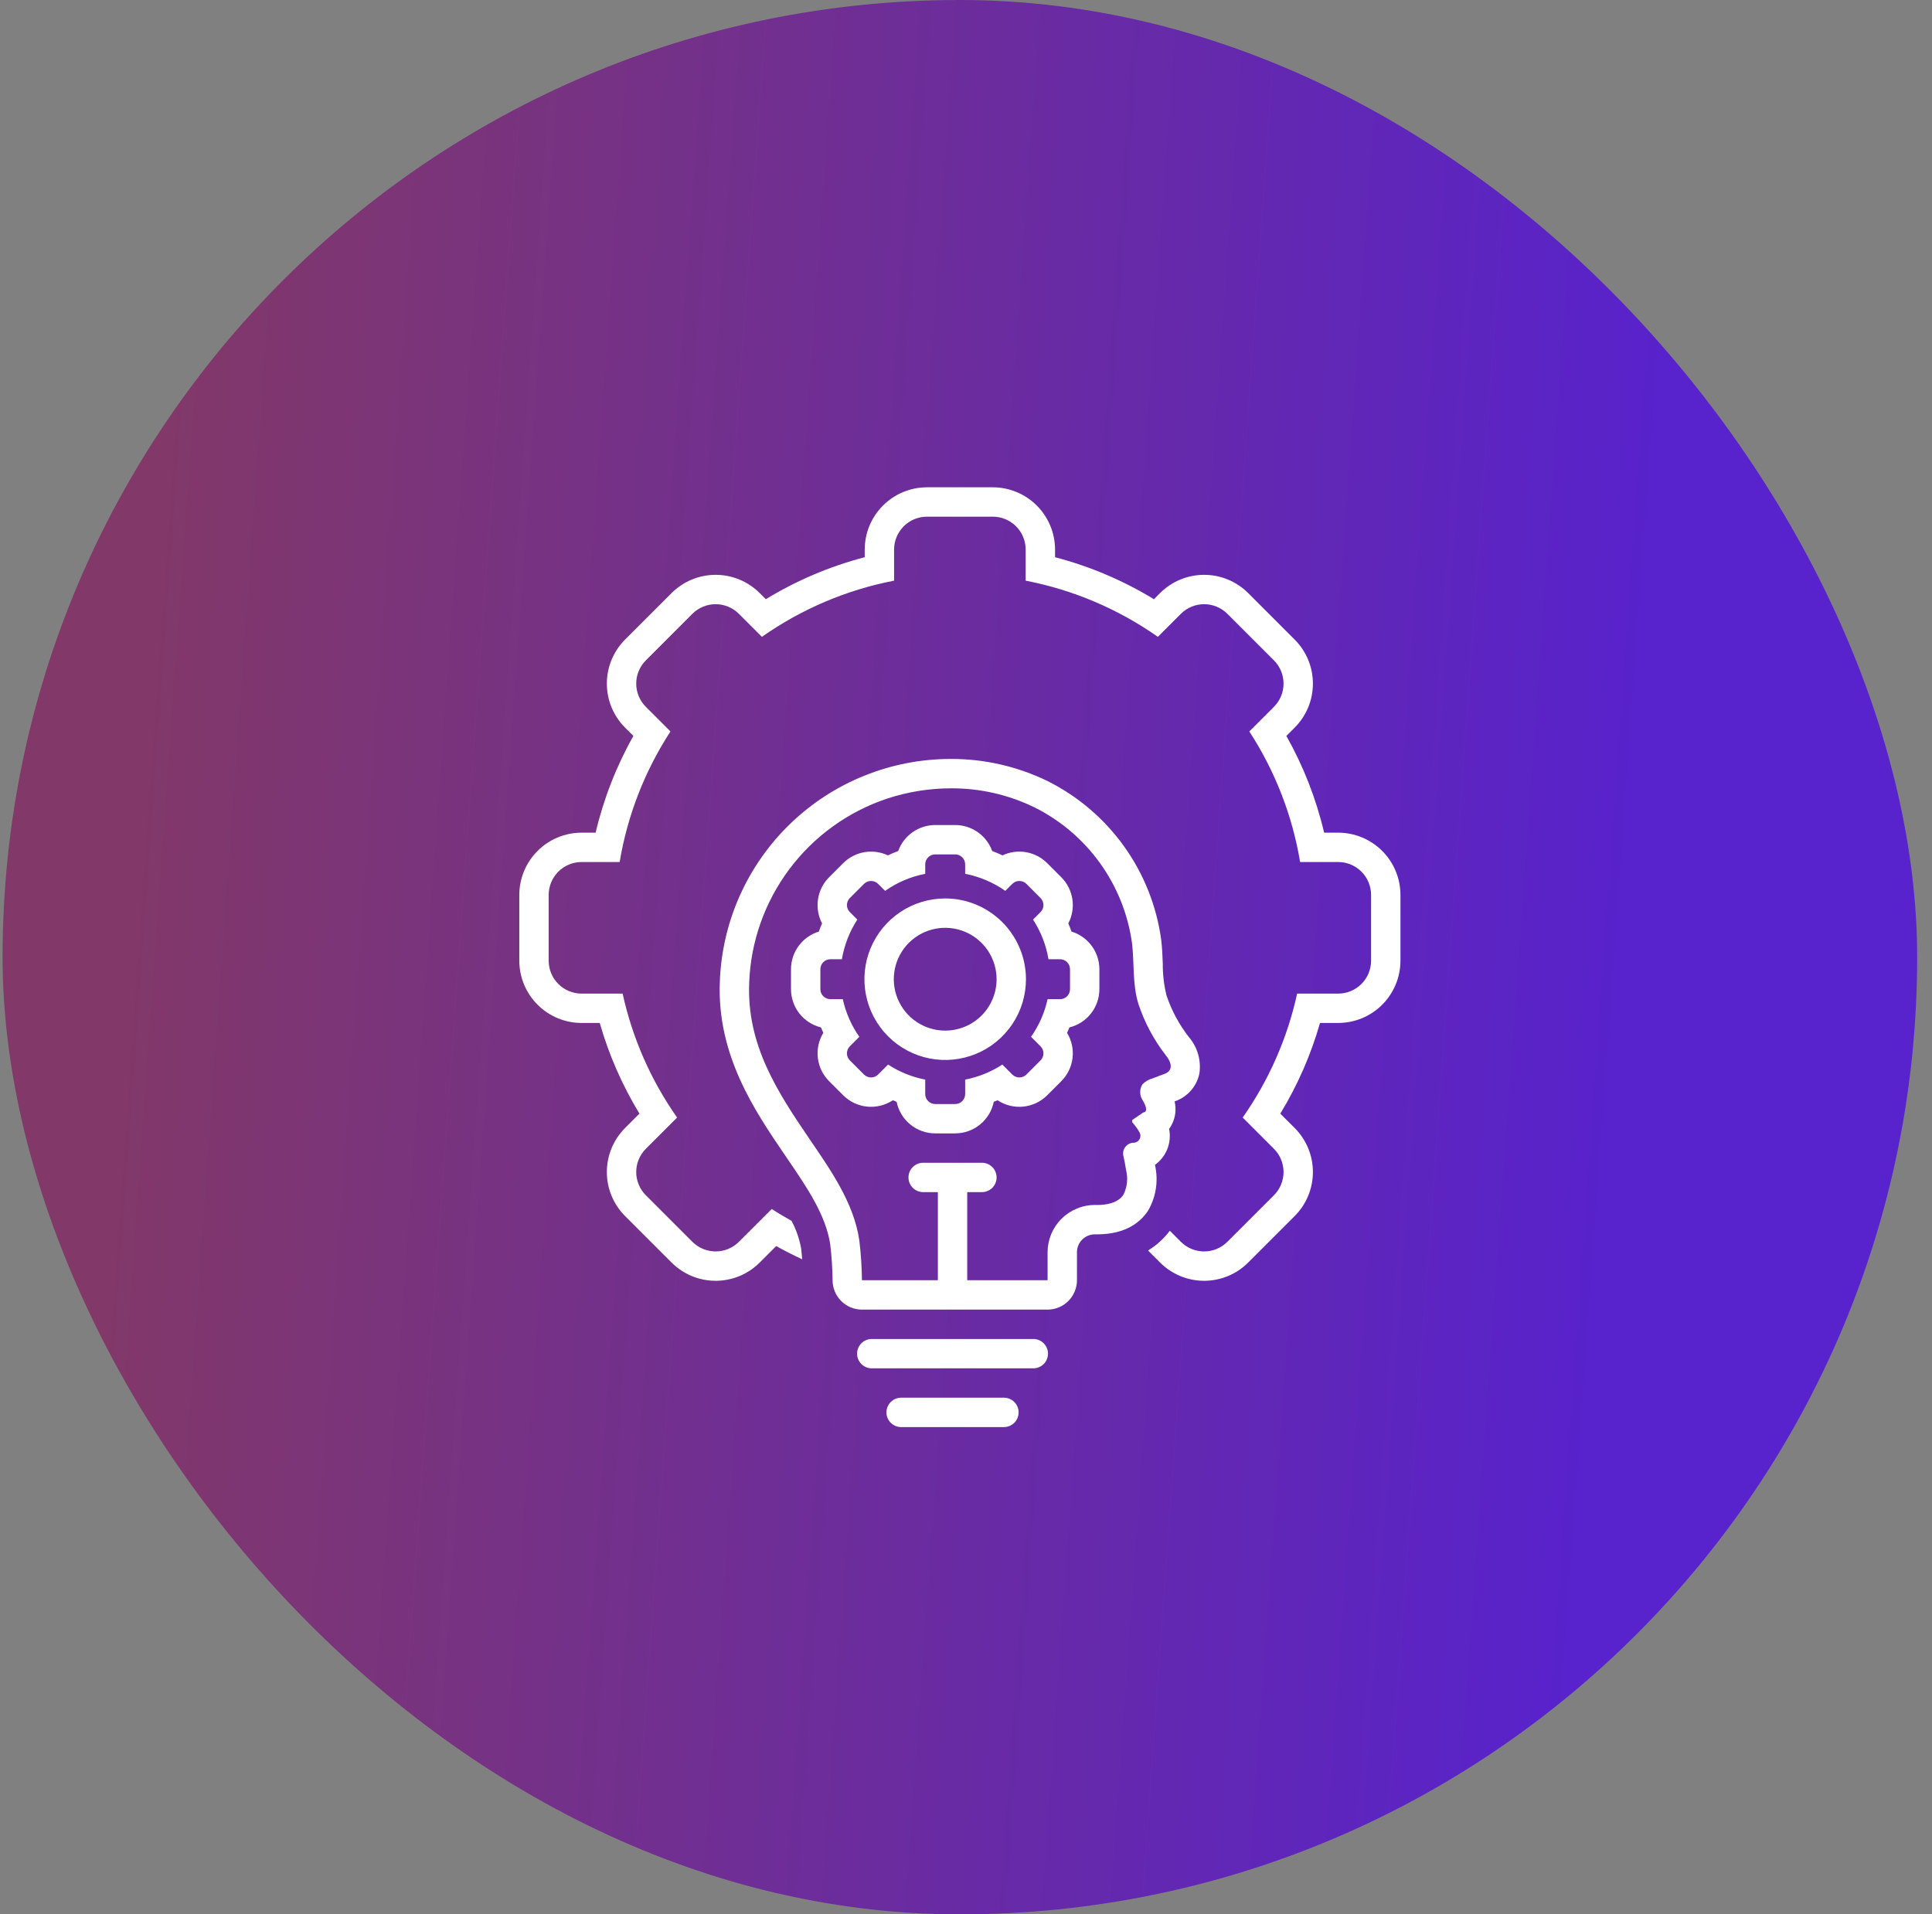
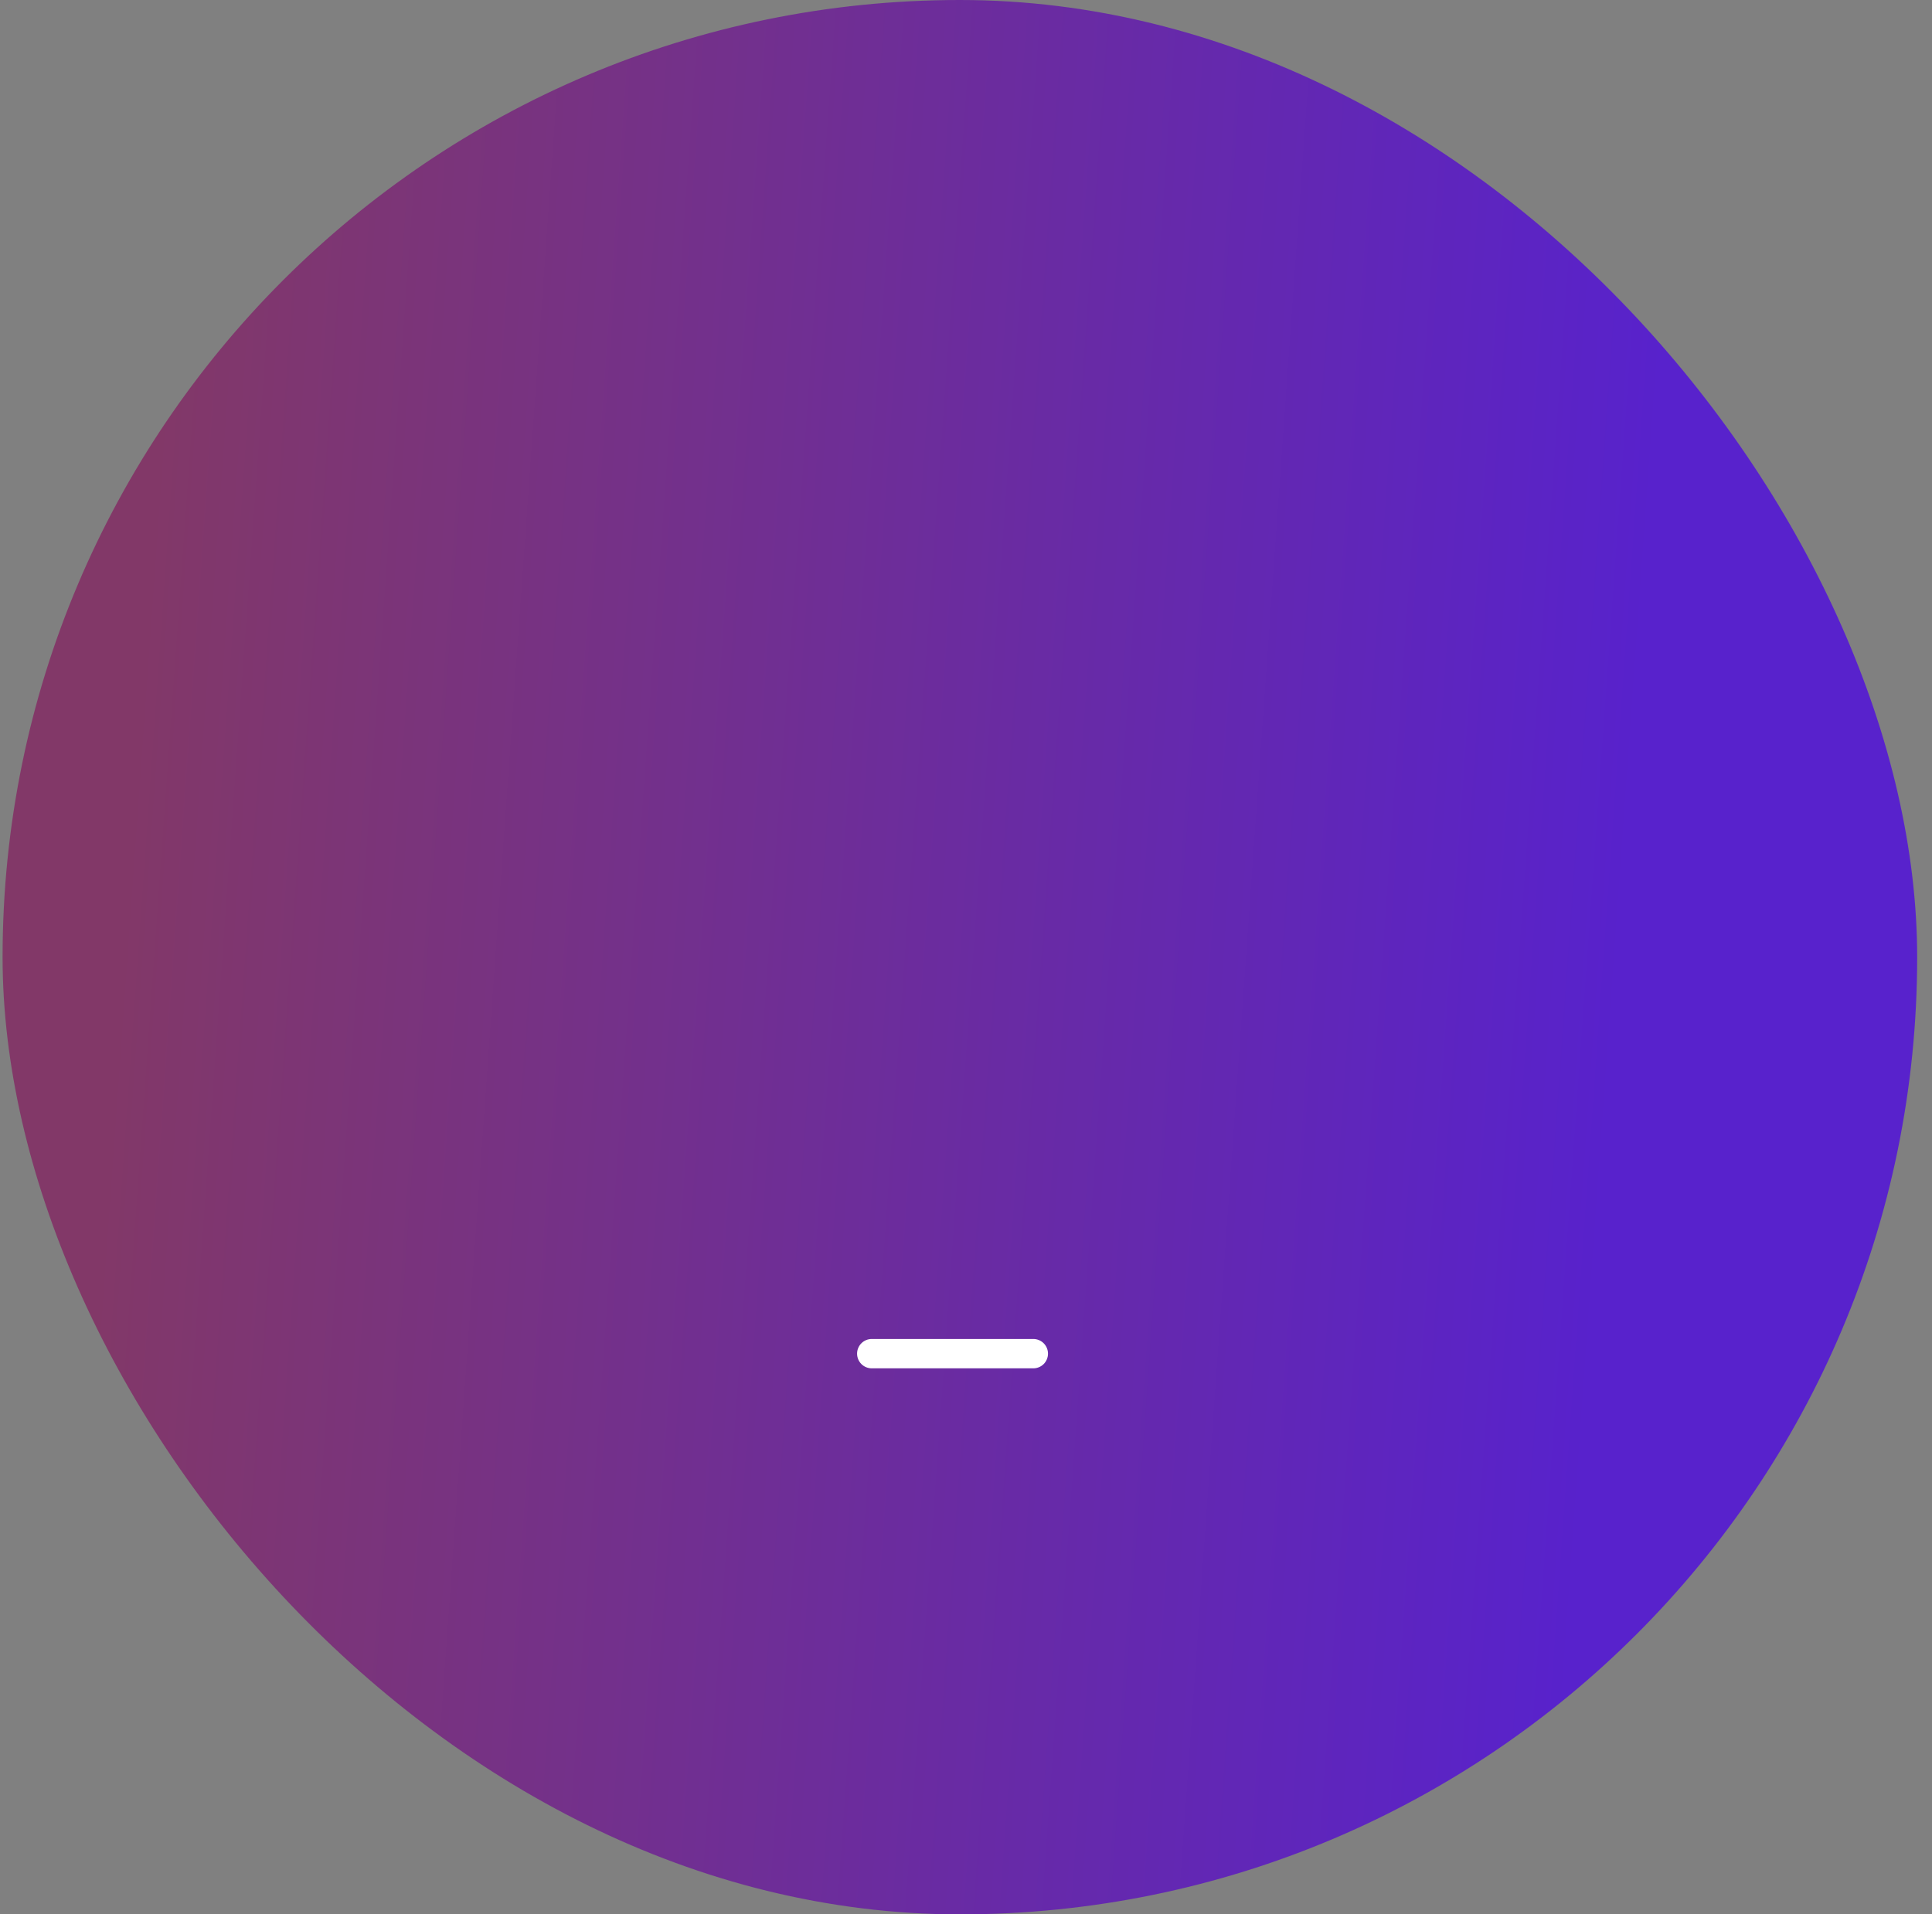
<svg xmlns="http://www.w3.org/2000/svg" width="111" height="110" viewBox="0 0 111 110" fill="none">
  <rect x="0" y="0" width="111" height="110" fill="#808080" stroke="none" />
  <rect x="0.148" width="110" height="110" rx="55" fill="url(#paint0_linear_1503_20129)" />
-   <path d="M33.413 58.78H34.458C34.981 60.611 35.749 62.363 36.739 63.99L35.913 64.815C35.581 65.147 35.318 65.542 35.138 65.976C34.958 66.41 34.866 66.875 34.866 67.345C34.866 67.815 34.958 68.28 35.138 68.714C35.318 69.148 35.581 69.543 35.913 69.875L38.586 72.548C38.919 72.88 39.313 73.143 39.747 73.323C40.181 73.503 40.646 73.595 41.116 73.595C41.586 73.595 42.051 73.503 42.485 73.323C42.919 73.143 43.313 72.88 43.646 72.547L44.595 71.598C45.083 71.874 45.584 72.123 46.089 72.359C46.063 72.052 46.036 71.808 46.026 71.727C45.926 71.177 45.741 70.646 45.478 70.152C45.091 69.935 44.709 69.71 44.338 69.469L42.452 71.354C42.277 71.53 42.069 71.669 41.839 71.764C41.61 71.859 41.364 71.908 41.116 71.908C40.868 71.908 40.622 71.859 40.393 71.764C40.163 71.669 39.955 71.53 39.779 71.354L37.107 68.681C36.931 68.506 36.792 68.298 36.697 68.068C36.602 67.839 36.553 67.593 36.553 67.345C36.553 67.097 36.602 66.851 36.697 66.622C36.792 66.392 36.931 66.184 37.107 66.009L38.901 64.214C37.396 62.072 36.332 59.651 35.772 57.093H33.413C32.912 57.093 32.431 56.893 32.077 56.539C31.723 56.184 31.523 55.704 31.523 55.203V51.422C31.523 50.921 31.723 50.441 32.077 50.086C32.431 49.732 32.912 49.532 33.413 49.532H35.601C36.047 46.857 37.041 44.303 38.52 42.029L37.107 40.616C36.931 40.441 36.792 40.233 36.697 40.003C36.602 39.774 36.553 39.528 36.553 39.28C36.553 39.032 36.602 38.786 36.697 38.557C36.792 38.327 36.931 38.119 37.107 37.944L39.779 35.271C40.134 34.916 40.615 34.717 41.116 34.717C41.617 34.717 42.098 34.916 42.452 35.271L43.774 36.593C46.05 34.993 48.638 33.893 51.368 33.365V31.578C51.368 31.076 51.568 30.596 51.922 30.241C52.276 29.887 52.757 29.688 53.258 29.688H57.038C57.54 29.688 58.02 29.887 58.375 30.241C58.729 30.596 58.928 31.076 58.928 31.578V33.365C61.659 33.893 64.247 34.993 66.523 36.593L67.845 35.271C68.199 34.916 68.68 34.717 69.181 34.717C69.682 34.717 70.163 34.916 70.517 35.271L73.19 37.944C73.366 38.119 73.505 38.327 73.6 38.557C73.695 38.786 73.744 39.032 73.744 39.28C73.744 39.528 73.695 39.774 73.6 40.003C73.505 40.233 73.366 40.441 73.19 40.616L71.777 42.029C73.256 44.303 74.25 46.857 74.696 49.532H76.883C77.385 49.532 77.865 49.732 78.22 50.086C78.574 50.441 78.773 50.921 78.773 51.422V55.203C78.773 55.704 78.574 56.184 78.22 56.539C77.865 56.893 77.385 57.093 76.883 57.093H74.525C73.965 59.651 72.901 62.072 71.396 64.214L73.19 66.009C73.366 66.184 73.505 66.392 73.6 66.622C73.695 66.851 73.744 67.097 73.744 67.345C73.744 67.593 73.695 67.839 73.6 68.068C73.505 68.298 73.366 68.506 73.19 68.681L70.517 71.354C70.342 71.53 70.133 71.669 69.904 71.764C69.675 71.859 69.429 71.908 69.181 71.908C68.933 71.908 68.687 71.859 68.458 71.764C68.228 71.669 68.02 71.53 67.845 71.354L67.21 70.719C66.868 71.173 66.443 71.558 65.958 71.855L66.651 72.547C66.984 72.88 67.378 73.143 67.812 73.323C68.246 73.503 68.711 73.595 69.181 73.595C69.651 73.595 70.116 73.503 70.55 73.323C70.984 73.143 71.379 72.88 71.711 72.547L74.383 69.875C74.716 69.543 74.979 69.148 75.159 68.714C75.339 68.28 75.431 67.815 75.431 67.345C75.431 66.875 75.339 66.41 75.159 65.976C74.979 65.542 74.716 65.147 74.383 64.815L73.558 63.99C74.548 62.363 75.316 60.611 75.839 58.78H76.883C77.832 58.779 78.741 58.402 79.412 57.731C80.083 57.06 80.46 56.151 80.461 55.203V51.422C80.46 50.474 80.083 49.565 79.412 48.894C78.741 48.223 77.832 47.846 76.883 47.845H76.076C75.618 45.899 74.888 44.028 73.906 42.287L74.383 41.81C74.716 41.477 74.979 41.083 75.159 40.649C75.339 40.215 75.431 39.75 75.431 39.28C75.431 38.81 75.339 38.345 75.159 37.911C74.979 37.477 74.716 37.083 74.383 36.75L71.711 34.077C71.04 33.407 70.13 33.03 69.181 33.03C68.232 33.03 67.322 33.407 66.651 34.077L66.298 34.431C64.532 33.354 62.617 32.541 60.616 32.018V31.578C60.615 30.629 60.238 29.72 59.567 29.049C58.896 28.378 57.987 28.001 57.038 28H53.258C52.31 28.001 51.401 28.378 50.73 29.049C50.059 29.72 49.682 30.629 49.681 31.578V32.018C47.679 32.541 45.765 33.354 43.999 34.431L43.646 34.077C42.975 33.407 42.065 33.03 41.116 33.03C40.167 33.03 39.257 33.407 38.586 34.077L35.913 36.75C35.581 37.083 35.318 37.477 35.138 37.911C34.958 38.345 34.866 38.81 34.866 39.28C34.866 39.75 34.958 40.215 35.138 40.649C35.318 41.083 35.581 41.477 35.913 41.81L36.391 42.287C35.409 44.028 34.679 45.899 34.221 47.845H33.413C32.465 47.846 31.556 48.223 30.885 48.894C30.214 49.565 29.837 50.474 29.836 51.422V55.203C29.837 56.151 30.214 57.06 30.885 57.731C31.556 58.402 32.465 58.779 33.413 58.78Z" fill="white" />
-   <path d="M67.721 63.192C68.021 63.051 68.284 62.842 68.49 62.582C68.696 62.322 68.839 62.017 68.907 61.693C68.964 61.32 68.94 60.939 68.836 60.577C68.732 60.214 68.551 59.878 68.305 59.592C67.744 58.87 67.308 58.059 67.018 57.192C66.872 56.595 66.801 55.982 66.806 55.368C66.789 54.933 66.771 54.483 66.717 54.012C66.454 52.069 65.72 50.221 64.578 48.627C63.437 47.034 61.922 45.744 60.167 44.871C58.444 44.036 56.554 43.605 54.639 43.609C51.198 43.605 47.889 44.937 45.411 47.325C42.933 49.713 41.479 52.97 41.357 56.409C41.187 60.627 43.35 63.806 45.088 66.361L45.266 66.622C46.343 68.199 47.457 69.83 47.7 71.511C47.781 72.189 47.826 72.871 47.834 73.553C47.833 73.776 47.876 73.996 47.96 74.202C48.045 74.408 48.169 74.595 48.325 74.753C48.482 74.91 48.669 75.035 48.874 75.121C49.079 75.206 49.3 75.25 49.522 75.25H60.187C60.635 75.25 61.064 75.072 61.38 74.756C61.697 74.439 61.875 74.01 61.875 73.563V71.958C61.874 71.821 61.901 71.686 61.953 71.559C62.005 71.433 62.083 71.318 62.18 71.222C62.277 71.126 62.393 71.05 62.52 70.999C62.647 70.948 62.782 70.923 62.919 70.925L62.97 70.926L63.026 70.926C64.731 70.926 65.569 70.177 65.971 69.548C66.422 68.762 66.561 67.836 66.36 66.952L66.357 66.934C66.66 66.714 66.899 66.417 67.047 66.073C67.208 65.692 67.251 65.271 67.169 64.865C67.231 64.781 67.286 64.692 67.333 64.599C67.537 64.194 67.59 63.73 67.485 63.289C67.512 63.279 67.54 63.269 67.567 63.258C67.619 63.239 67.671 63.217 67.721 63.192ZM66.979 61.677C66.723 61.772 66.47 61.87 66.217 61.965C65.995 62.026 65.793 62.145 65.633 62.31C65.546 62.453 65.503 62.617 65.509 62.784C65.515 62.951 65.57 63.112 65.668 63.248C65.751 63.408 66.023 63.876 65.681 63.925C65.477 64.066 65.272 64.207 65.065 64.346C65.035 64.365 65.035 64.466 65.062 64.498C65.137 64.585 65.21 64.675 65.277 64.767C65.348 64.859 65.411 64.956 65.466 65.058C65.499 65.115 65.519 65.179 65.522 65.245C65.524 65.311 65.511 65.377 65.483 65.436C65.454 65.496 65.411 65.548 65.358 65.587C65.305 65.626 65.243 65.652 65.178 65.661C65.083 65.656 64.988 65.674 64.9 65.711C64.813 65.749 64.735 65.806 64.673 65.879C64.612 65.951 64.567 66.037 64.544 66.13C64.521 66.222 64.52 66.319 64.54 66.412C64.602 66.678 64.653 66.947 64.693 67.216C64.816 67.692 64.766 68.196 64.551 68.638C64.233 69.133 63.568 69.239 63.026 69.239L62.984 69.238L62.957 69.238L62.919 69.238C62.561 69.236 62.206 69.305 61.875 69.442C61.543 69.578 61.242 69.778 60.988 70.03C60.734 70.283 60.533 70.584 60.395 70.914C60.258 71.245 60.187 71.6 60.187 71.958V73.562H55.57V68.5H56.414C56.638 68.5 56.852 68.411 57.011 68.253C57.169 68.095 57.258 67.88 57.258 67.656C57.258 67.433 57.169 67.218 57.011 67.06C56.852 66.901 56.638 66.812 56.414 66.812H53.039C52.815 66.812 52.601 66.901 52.442 67.06C52.284 67.218 52.195 67.433 52.195 67.656C52.195 67.88 52.284 68.095 52.442 68.253C52.601 68.411 52.815 68.5 53.039 68.5H53.883V73.562H49.522C49.514 72.798 49.463 72.035 49.371 71.277C49.059 69.1 47.681 67.17 46.483 65.411C44.634 62.693 42.9 60.019 43.043 56.477C43.128 54.117 43.932 51.839 45.347 49.947C46.761 48.055 48.719 46.64 50.959 45.891C52.147 45.499 53.389 45.298 54.639 45.297C56.296 45.289 57.932 45.662 59.423 46.386C60.925 47.133 62.223 48.236 63.202 49.599C64.181 50.962 64.812 52.543 65.04 54.206C65.174 55.368 65.056 56.555 65.406 57.689C65.759 58.753 66.291 59.75 66.978 60.636C66.978 60.636 67.617 61.364 66.979 61.677Z" fill="white" />
  <path d="M60.211 77.781C60.211 77.558 60.122 77.343 59.964 77.185C59.805 77.026 59.591 76.938 59.367 76.938H50.086C49.862 76.938 49.647 77.026 49.489 77.185C49.331 77.343 49.242 77.558 49.242 77.781C49.242 78.005 49.331 78.22 49.489 78.378C49.647 78.536 49.862 78.625 50.086 78.625H59.367C59.591 78.625 59.805 78.536 59.964 78.378C60.122 78.22 60.211 78.005 60.211 77.781Z" fill="white" />
-   <path d="M51.773 80.312C51.549 80.312 51.335 80.401 51.177 80.56C51.018 80.718 50.929 80.933 50.929 81.156C50.929 81.38 51.018 81.595 51.177 81.753C51.335 81.911 51.549 82 51.773 82H57.679C57.903 82 58.118 81.911 58.276 81.753C58.434 81.595 58.523 81.38 58.523 81.156C58.523 80.933 58.434 80.718 58.276 80.56C58.118 80.401 57.903 80.312 57.679 80.312H51.773Z" fill="white" />
-   <path d="M61.564 53.529C61.507 53.37 61.445 53.213 61.378 53.058C61.602 52.631 61.684 52.143 61.611 51.666C61.538 51.189 61.316 50.748 60.975 50.407L60.163 49.595C59.833 49.266 59.41 49.046 58.95 48.967C58.491 48.887 58.018 48.951 57.596 49.15C57.403 49.058 57.206 48.975 57.005 48.9C56.847 48.462 56.558 48.085 56.177 47.818C55.797 47.55 55.343 47.407 54.878 47.406H53.731C53.266 47.407 52.812 47.55 52.432 47.818C52.051 48.085 51.762 48.462 51.604 48.9C51.403 48.975 51.206 49.058 51.013 49.15C50.591 48.951 50.118 48.887 49.659 48.967C49.199 49.046 48.776 49.266 48.446 49.595L47.634 50.407C47.293 50.748 47.07 51.189 46.998 51.666C46.925 52.143 47.007 52.631 47.23 53.058C47.163 53.213 47.102 53.37 47.045 53.529C46.582 53.671 46.177 53.958 45.889 54.347C45.601 54.736 45.446 55.208 45.445 55.692V56.839C45.446 57.345 45.615 57.836 45.927 58.234C46.239 58.632 46.675 58.914 47.166 59.035C47.209 59.141 47.254 59.245 47.302 59.348C47.038 59.781 46.928 60.29 46.988 60.794C47.048 61.297 47.276 61.766 47.634 62.124L48.446 62.936C48.815 63.305 49.3 63.535 49.82 63.587C50.339 63.639 50.861 63.51 51.296 63.221C51.368 63.252 51.441 63.282 51.514 63.31C51.617 63.822 51.895 64.282 52.299 64.613C52.703 64.943 53.209 65.124 53.731 65.125H54.878C55.4 65.124 55.906 64.943 56.31 64.613C56.714 64.282 56.992 63.822 57.095 63.31C57.168 63.282 57.241 63.252 57.313 63.221C57.748 63.51 58.27 63.639 58.789 63.587C59.309 63.535 59.794 63.305 60.163 62.936L60.975 62.124C61.333 61.766 61.561 61.297 61.621 60.794C61.681 60.29 61.571 59.781 61.307 59.348C61.355 59.245 61.4 59.141 61.443 59.035C61.934 58.914 62.37 58.632 62.682 58.234C62.993 57.836 63.163 57.345 63.164 56.839V55.692C63.163 55.208 63.008 54.736 62.72 54.347C62.432 53.958 62.026 53.671 61.564 53.529ZM61.476 56.839C61.476 56.992 61.416 57.138 61.308 57.245C61.201 57.353 61.055 57.413 60.903 57.413H60.187C60.017 58.19 59.694 58.925 59.237 59.575L59.781 60.12C59.835 60.173 59.877 60.236 59.906 60.306C59.935 60.376 59.95 60.45 59.95 60.526C59.95 60.601 59.935 60.675 59.906 60.745C59.877 60.815 59.835 60.878 59.781 60.931L58.97 61.743C58.917 61.796 58.853 61.838 58.784 61.867C58.714 61.896 58.64 61.911 58.564 61.911C58.489 61.911 58.414 61.896 58.345 61.867C58.275 61.838 58.212 61.796 58.159 61.743L57.586 61.17C56.938 61.594 56.213 61.887 55.452 62.034V62.864C55.452 63.016 55.392 63.162 55.284 63.27C55.176 63.377 55.03 63.438 54.878 63.438H53.731C53.578 63.438 53.433 63.377 53.325 63.27C53.217 63.162 53.157 63.016 53.157 62.864V62.034C52.396 61.887 51.671 61.594 51.023 61.17L50.45 61.743C50.397 61.796 50.334 61.838 50.264 61.867C50.194 61.896 50.12 61.911 50.045 61.911C49.969 61.911 49.895 61.896 49.825 61.867C49.755 61.838 49.692 61.796 49.639 61.743L48.828 60.931C48.774 60.878 48.732 60.815 48.703 60.745C48.674 60.675 48.659 60.601 48.659 60.526C48.659 60.45 48.674 60.376 48.703 60.306C48.732 60.236 48.774 60.173 48.828 60.12L49.372 59.575C48.915 58.925 48.592 58.19 48.422 57.413H47.706C47.554 57.413 47.408 57.353 47.301 57.245C47.193 57.138 47.133 56.992 47.133 56.839V55.692C47.133 55.54 47.193 55.394 47.301 55.286C47.408 55.179 47.554 55.118 47.706 55.118H48.37C48.506 54.306 48.807 53.531 49.256 52.84L48.828 52.411C48.774 52.358 48.732 52.295 48.703 52.225C48.674 52.156 48.659 52.081 48.659 52.006C48.659 51.93 48.674 51.856 48.703 51.786C48.732 51.717 48.774 51.653 48.828 51.6L49.639 50.789C49.746 50.681 49.892 50.621 50.045 50.621C50.197 50.621 50.343 50.681 50.45 50.789L50.852 51.19C51.542 50.704 52.328 50.37 53.157 50.21V49.667C53.157 49.515 53.217 49.369 53.325 49.262C53.433 49.154 53.578 49.094 53.731 49.094H54.878C54.953 49.094 55.028 49.109 55.098 49.137C55.167 49.166 55.231 49.209 55.284 49.262C55.337 49.315 55.379 49.378 55.408 49.448C55.437 49.517 55.452 49.592 55.452 49.667V50.21C56.281 50.37 57.067 50.704 57.757 51.19L58.159 50.789C58.266 50.681 58.412 50.621 58.564 50.621C58.717 50.621 58.862 50.681 58.97 50.789L59.781 51.6C59.835 51.653 59.877 51.717 59.906 51.786C59.935 51.856 59.95 51.93 59.95 52.006C59.95 52.081 59.935 52.156 59.906 52.225C59.877 52.295 59.835 52.358 59.781 52.411L59.352 52.84C59.801 53.531 60.103 54.306 60.239 55.118H60.903C61.055 55.118 61.201 55.179 61.308 55.286C61.416 55.394 61.476 55.54 61.476 55.692L61.476 56.839Z" fill="white" />
-   <path d="M54.304 51.625C53.387 51.625 52.489 51.897 51.726 52.407C50.963 52.917 50.368 53.642 50.017 54.49C49.666 55.338 49.574 56.271 49.753 57.171C49.932 58.071 50.374 58.898 51.023 59.547C51.672 60.196 52.499 60.638 53.399 60.817C54.299 60.996 55.232 60.904 56.08 60.553C56.928 60.202 57.653 59.607 58.163 58.844C58.673 58.081 58.945 57.184 58.945 56.266C58.944 55.035 58.454 53.856 57.584 52.986C56.714 52.116 55.535 51.626 54.304 51.625ZM54.304 59.219C53.72 59.219 53.149 59.046 52.664 58.721C52.178 58.397 51.8 57.935 51.576 57.396C51.353 56.856 51.294 56.262 51.408 55.69C51.522 55.117 51.803 54.59 52.216 54.177C52.629 53.764 53.156 53.483 53.728 53.369C54.301 53.255 54.895 53.314 55.435 53.537C55.974 53.761 56.435 54.139 56.76 54.625C57.084 55.111 57.258 55.682 57.258 56.266C57.258 57.049 56.946 57.8 56.393 58.354C55.839 58.908 55.088 59.219 54.304 59.219Z" fill="white" />
  <defs>
    <linearGradient id="paint0_linear_1503_20129" x1="89.24" y1="110" x2="3.414" y2="103.897" gradientUnits="userSpaceOnUse">
      <stop stop-color="#5822CC" />
      <stop offset="1" stop-color="#823868" />
    </linearGradient>
  </defs>
</svg>